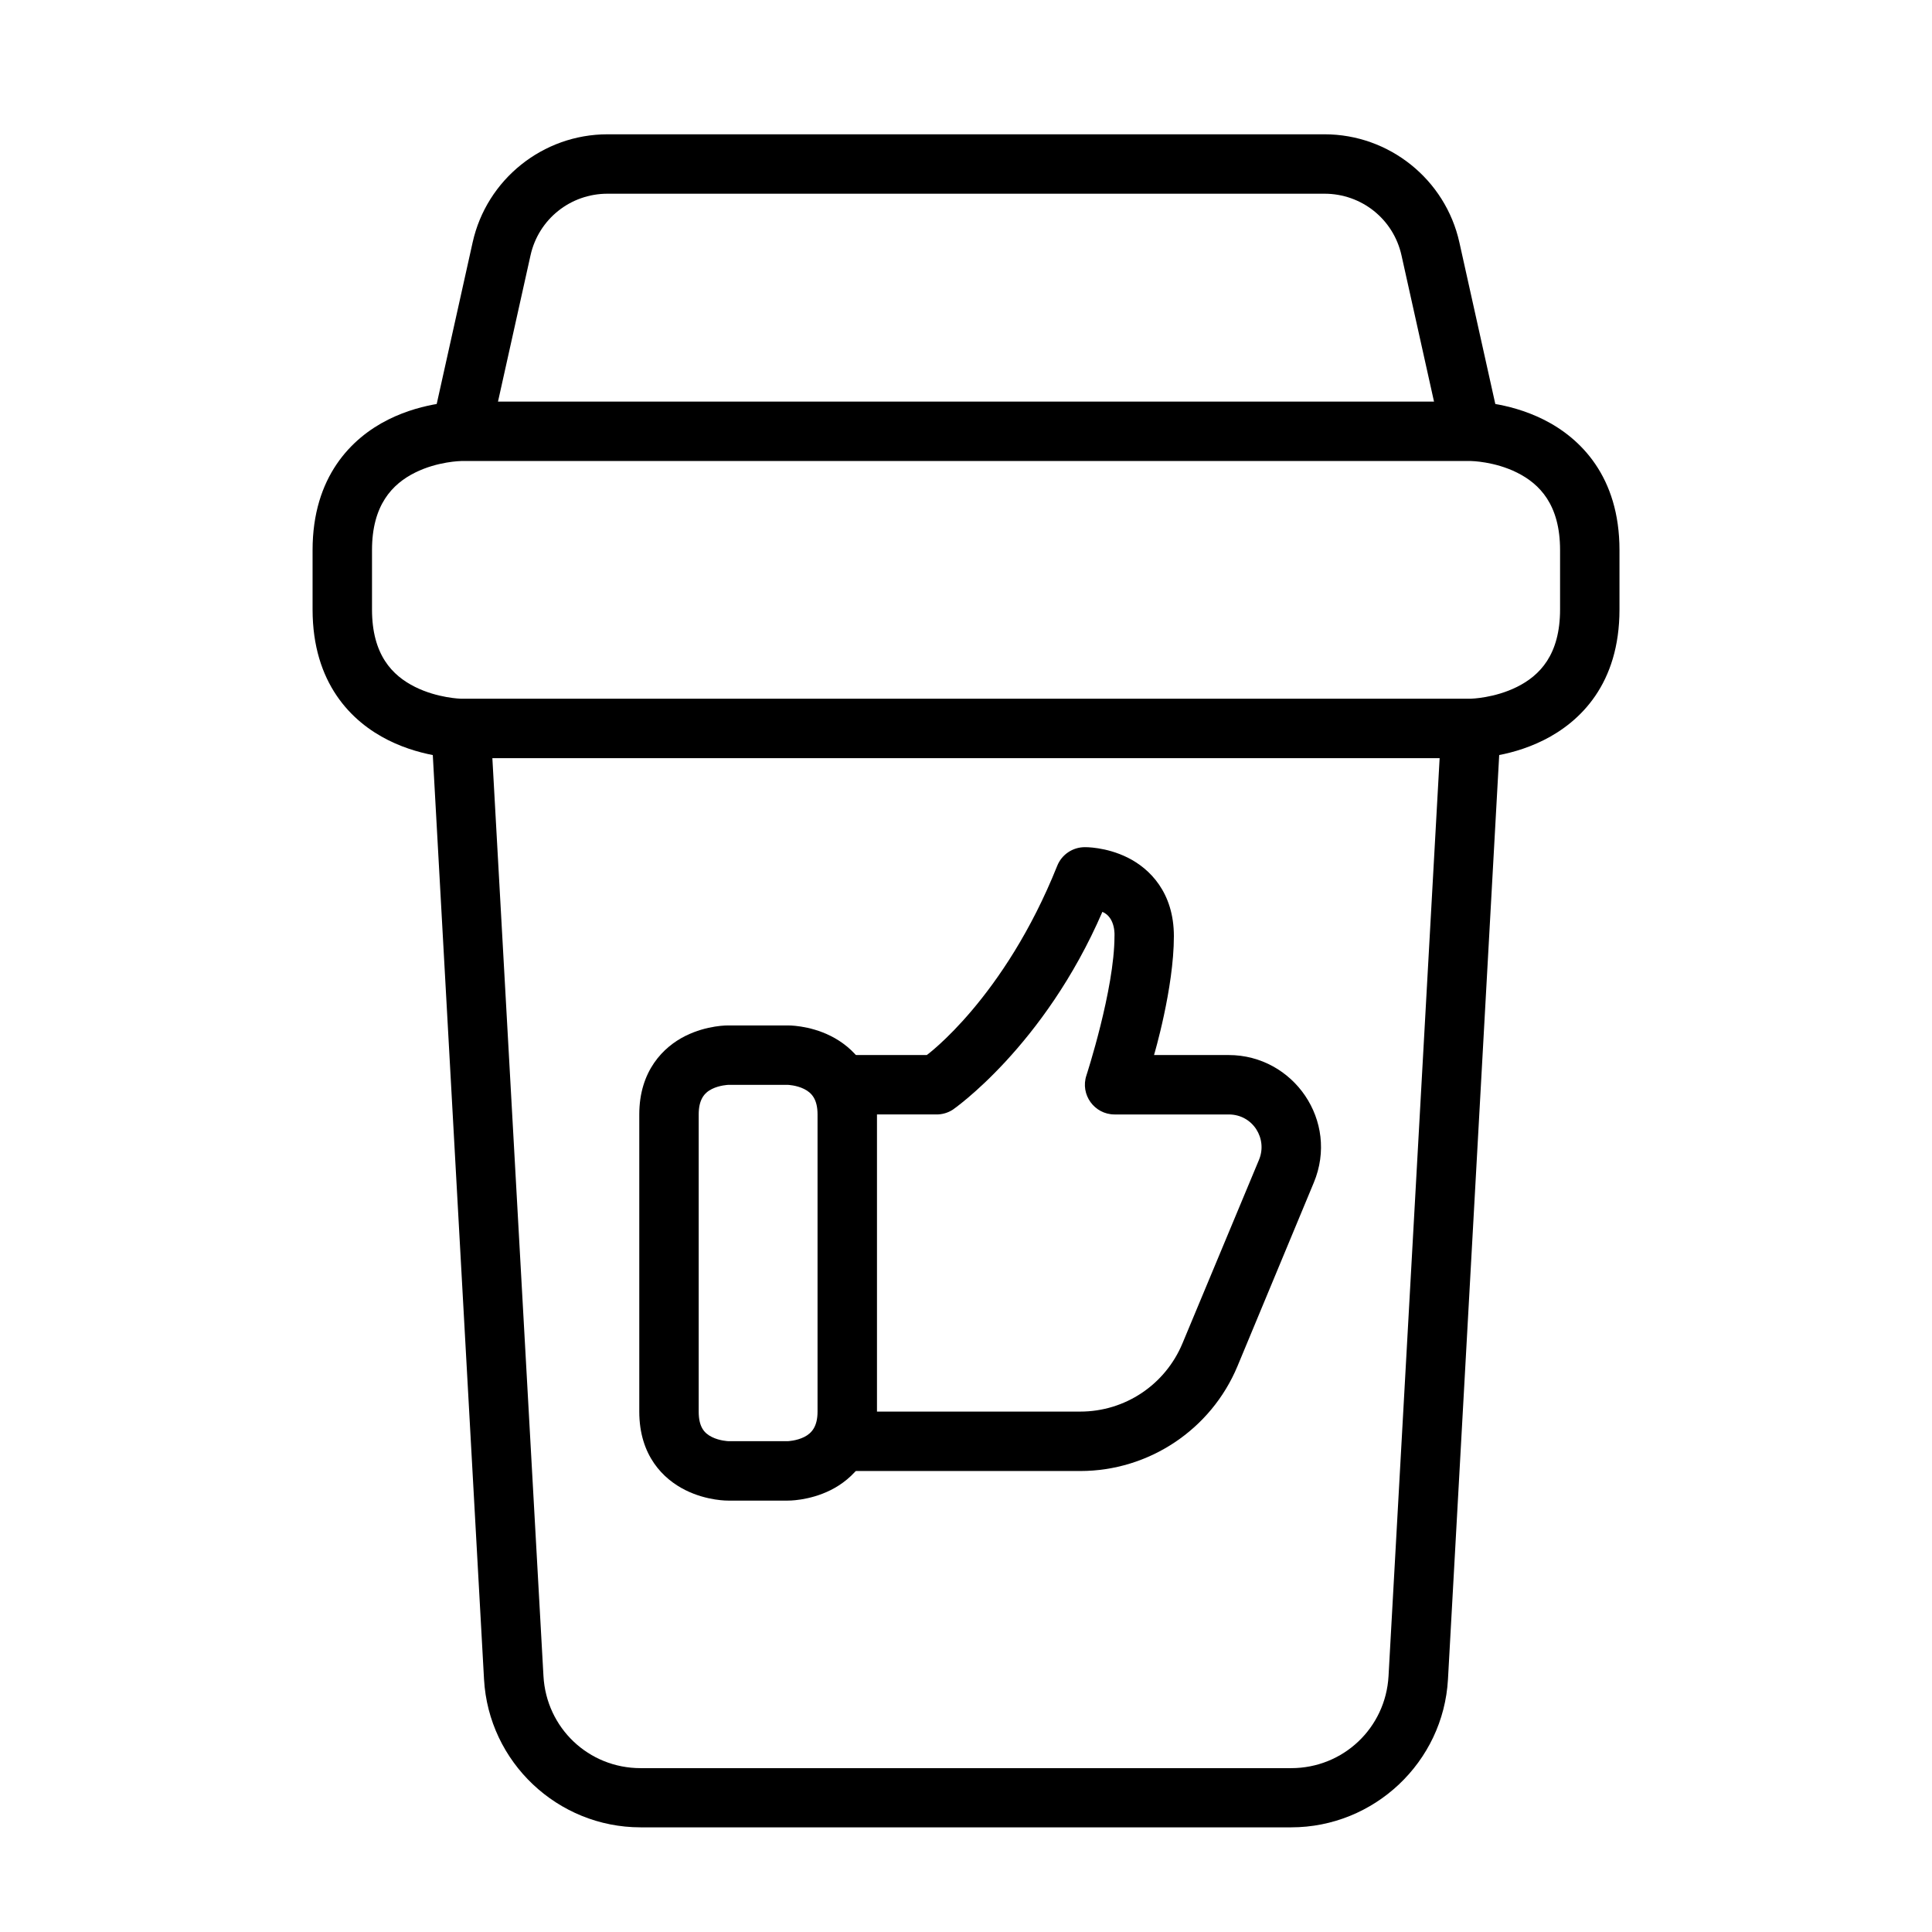
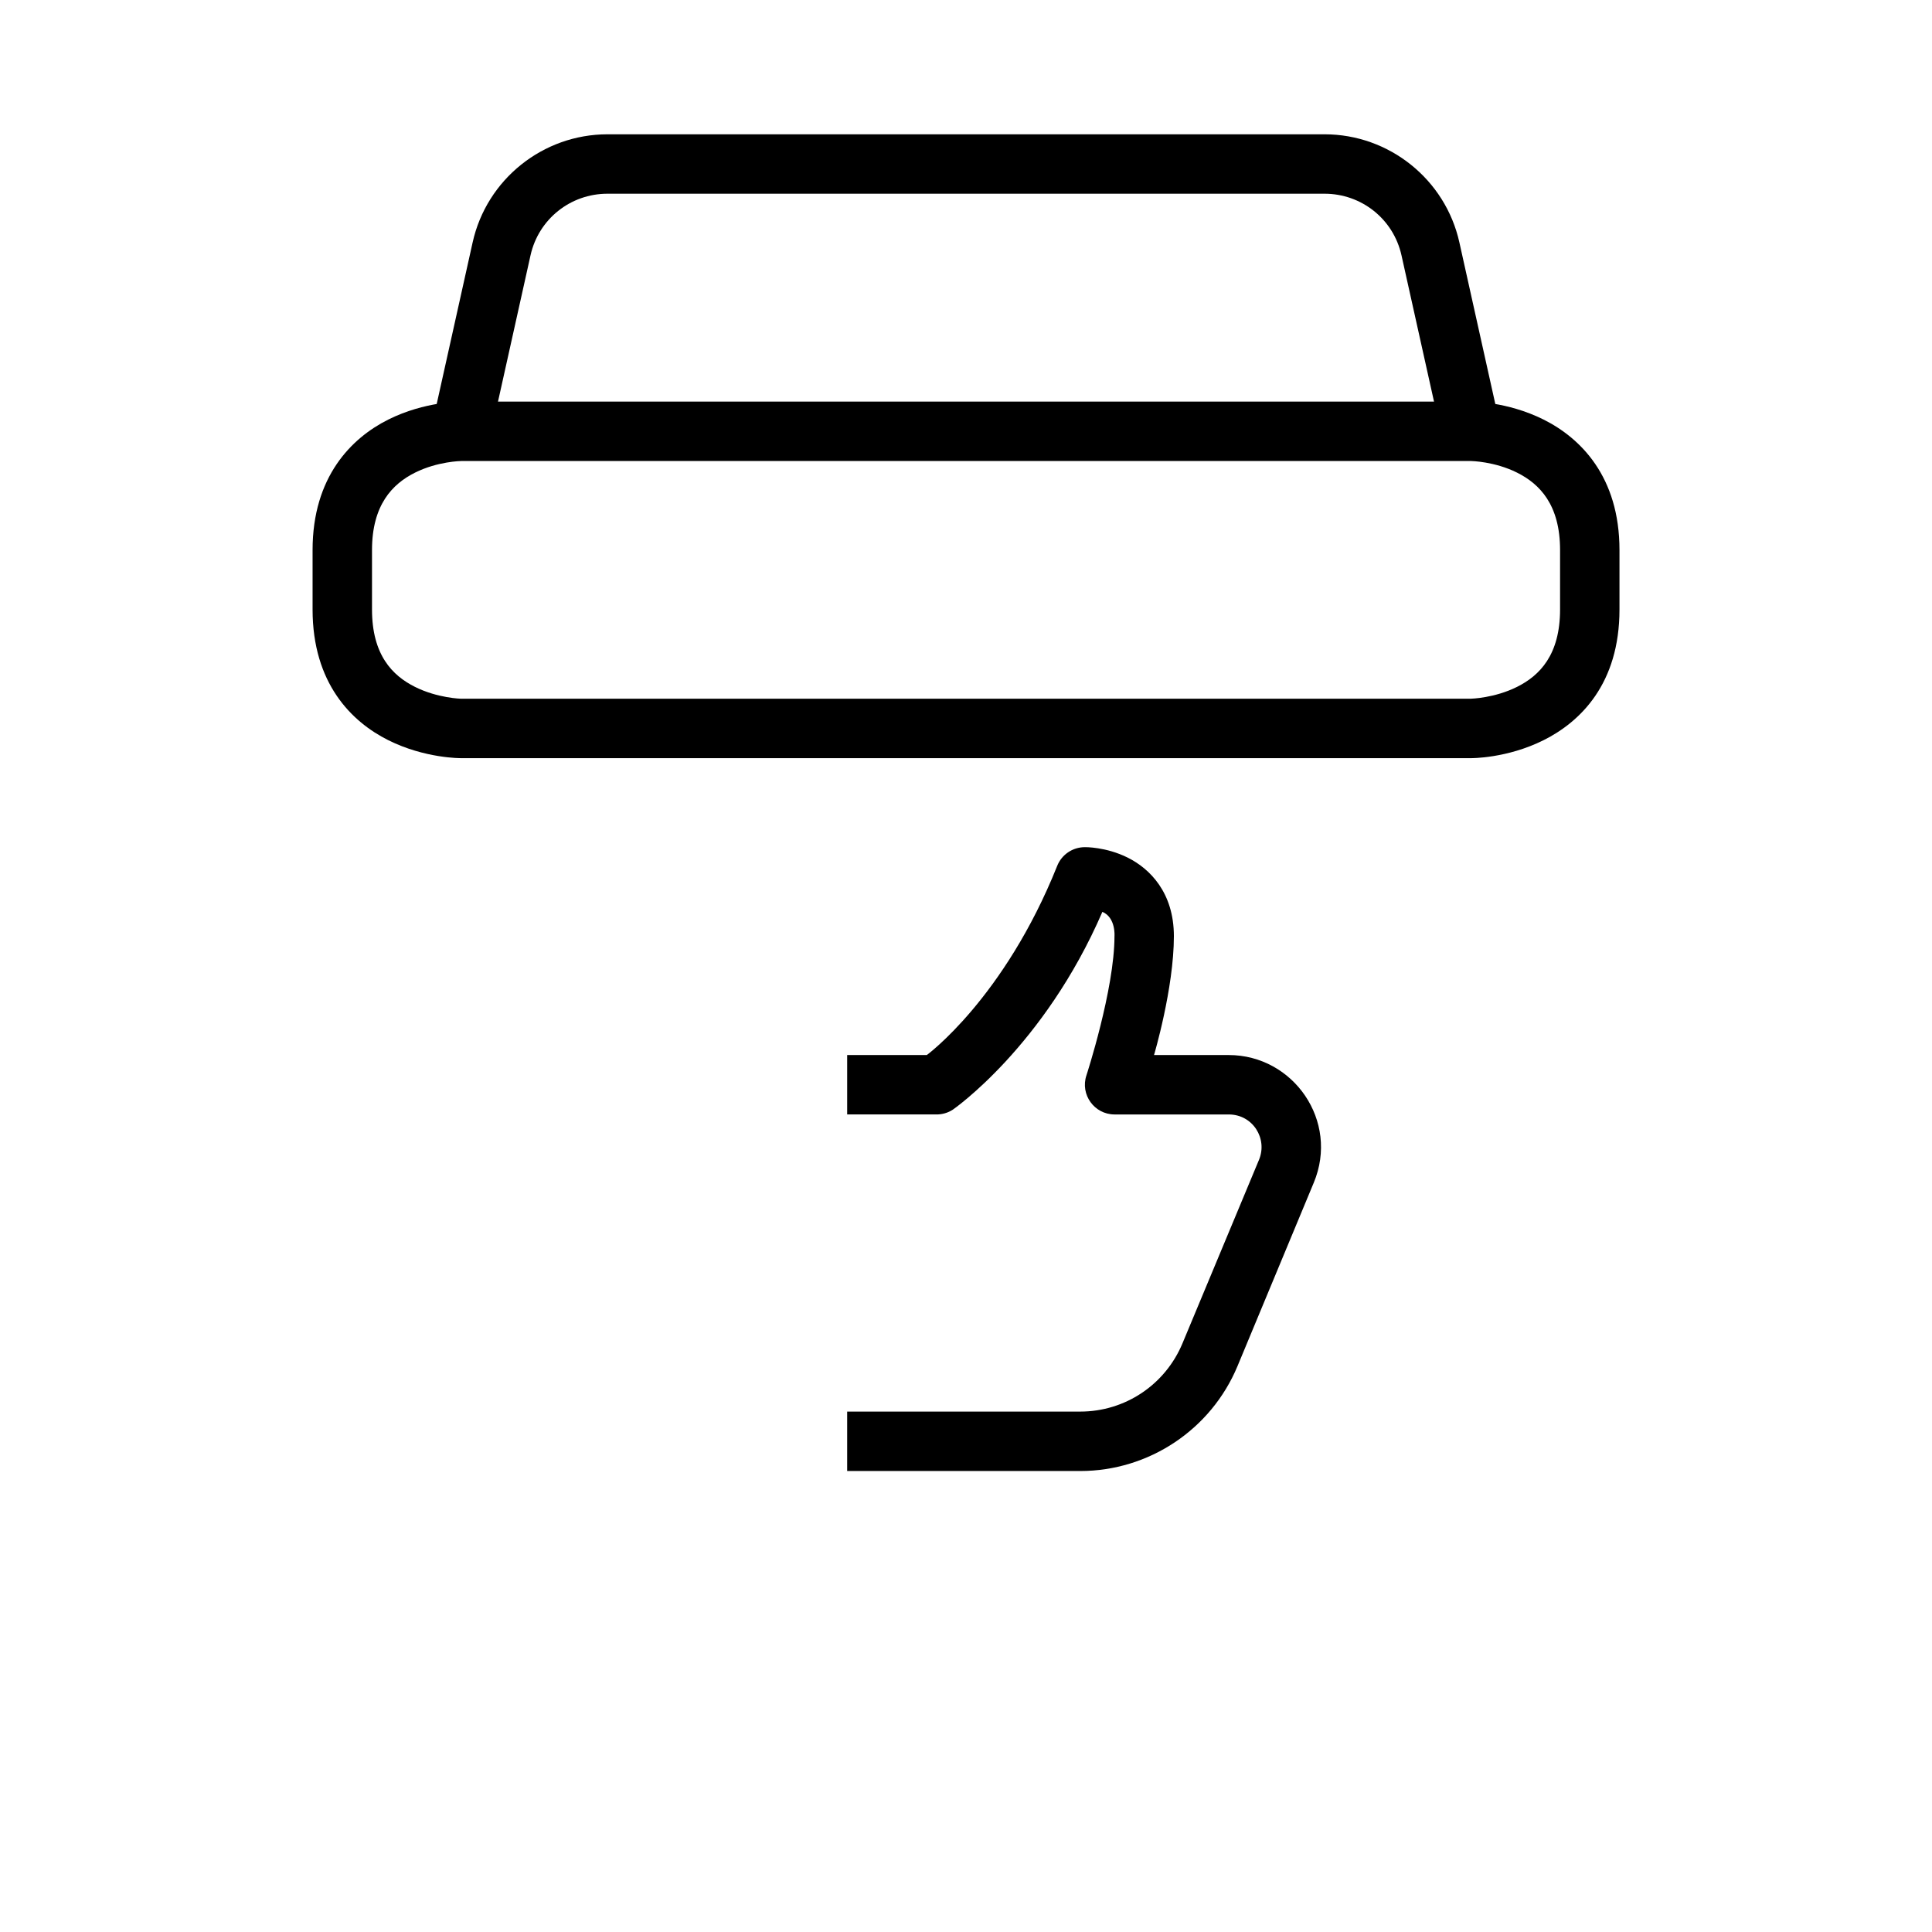
<svg xmlns="http://www.w3.org/2000/svg" fill="#000000" width="800px" height="800px" version="1.1" viewBox="144 144 512 512">
  <g>
    <path d="m266.18 250.43s-9.543-0.109-19.293 4.766-20.051 15.156-20.051 34.574v15.746c0 19.535 10.297 29.758 20.047 34.633 9.754 4.879 19.297 4.769 19.297 4.769h267.66s9.484 0.109 19.234-4.766 20.105-14.953 20.105-34.633v-15.75c0-19.492-10.355-29.699-20.105-34.574s-19.234-4.766-19.234-4.766zm0 15.746h267.66s6.207 0.082 12.203 3.078 11.391 8.52 11.391 20.512v15.746c0 12.023-5.394 17.516-11.391 20.512-5.996 2.996-12.203 3.137-12.203 3.137l-267.66 0.008s-6.207-0.141-12.203-3.137-11.391-8.477-11.391-20.512v-15.75c0-11.941 5.394-17.516 11.391-20.512 5.992-2.996 12.203-3.078 12.203-3.078z" />
-     <path d="m274.02 336.61-15.691 0.871 13.945 251.56c1.219 21.949 19.508 39.223 41.492 39.223h172.41c21.984 0 40.328-17.273 41.551-39.223l13.945-251.56-15.691-0.871-14.004 251.56c-0.766 13.762-12.016 24.406-25.801 24.406h-172.41c-13.785 0-24.977-10.645-25.742-24.406z" />
    <path d="m304.99 179.59c-17.113 0-32.023 11.941-35.738 28.648l-10.75 48.348 15.34 3.43 10.75-48.348c2.133-9.594 10.574-16.332 20.398-16.332h190.02c9.824 0 18.266 6.738 20.398 16.328l10.75 48.348 15.34-3.43-10.75-48.348c-3.711-16.703-18.621-28.645-35.738-28.645z" />
-     <path d="m337.01 415.75s-5.574-0.117-11.391 2.789c-5.812 2.906-12.203 9.234-12.203 20.805v78.738c0 11.711 6.391 17.898 12.203 20.805s11.391 2.789 11.391 2.789h15.746s5.574 0.117 11.391-2.789c5.812-2.906 12.262-9.301 12.262-20.805v-78.738c0-11.629-6.449-17.898-12.262-20.805s-11.391-2.789-11.391-2.789zm0 15.746h15.746s2.301 0.074 4.359 1.105c2.059 1.027 3.543 2.785 3.543 6.742v78.738c0 3.898-1.484 5.711-3.543 6.742-2.059 1.027-4.359 1.105-4.359 1.105l-15.746-0.004s-2.301-0.074-4.359-1.105c-2.059-1.027-3.488-2.703-3.488-6.738v-78.738c0-3.898 1.43-5.711 3.488-6.742 2.059-1.027 4.359-1.102 4.359-1.102z" />
    <path d="m431.5 368.51c-3.223-0.008-6.125 1.949-7.324 4.938-14.051 35.129-34.562 50.148-34.562 50.148h-21.105v15.746h23.594c1.566 0.023 3.106-0.422 4.418-1.277 0 0 24.168-16.668 39.625-52.418 3.59 1.531 3.203 6.453 3.203 6.453 0 14.098-7.438 36.898-7.438 36.898-1.68 5.078 2.09 10.32 7.438 10.344h30.277c6.406 0 10.359 6.418 8.02 12.027l-20.281 48.637c-4.574 10.973-15.207 18.078-27.086 18.078h-61.77v15.746l61.77 0.004c18.191 0 34.668-10.988 41.664-27.777l20.223-48.637c6.805-16.336-5.394-33.824-22.547-33.824h-19.789s5.262-17.688 5.262-31.496c0-11.582-6.391-17.898-12.203-20.805s-11.391-2.789-11.391-2.789z" />
  </g>
</svg>